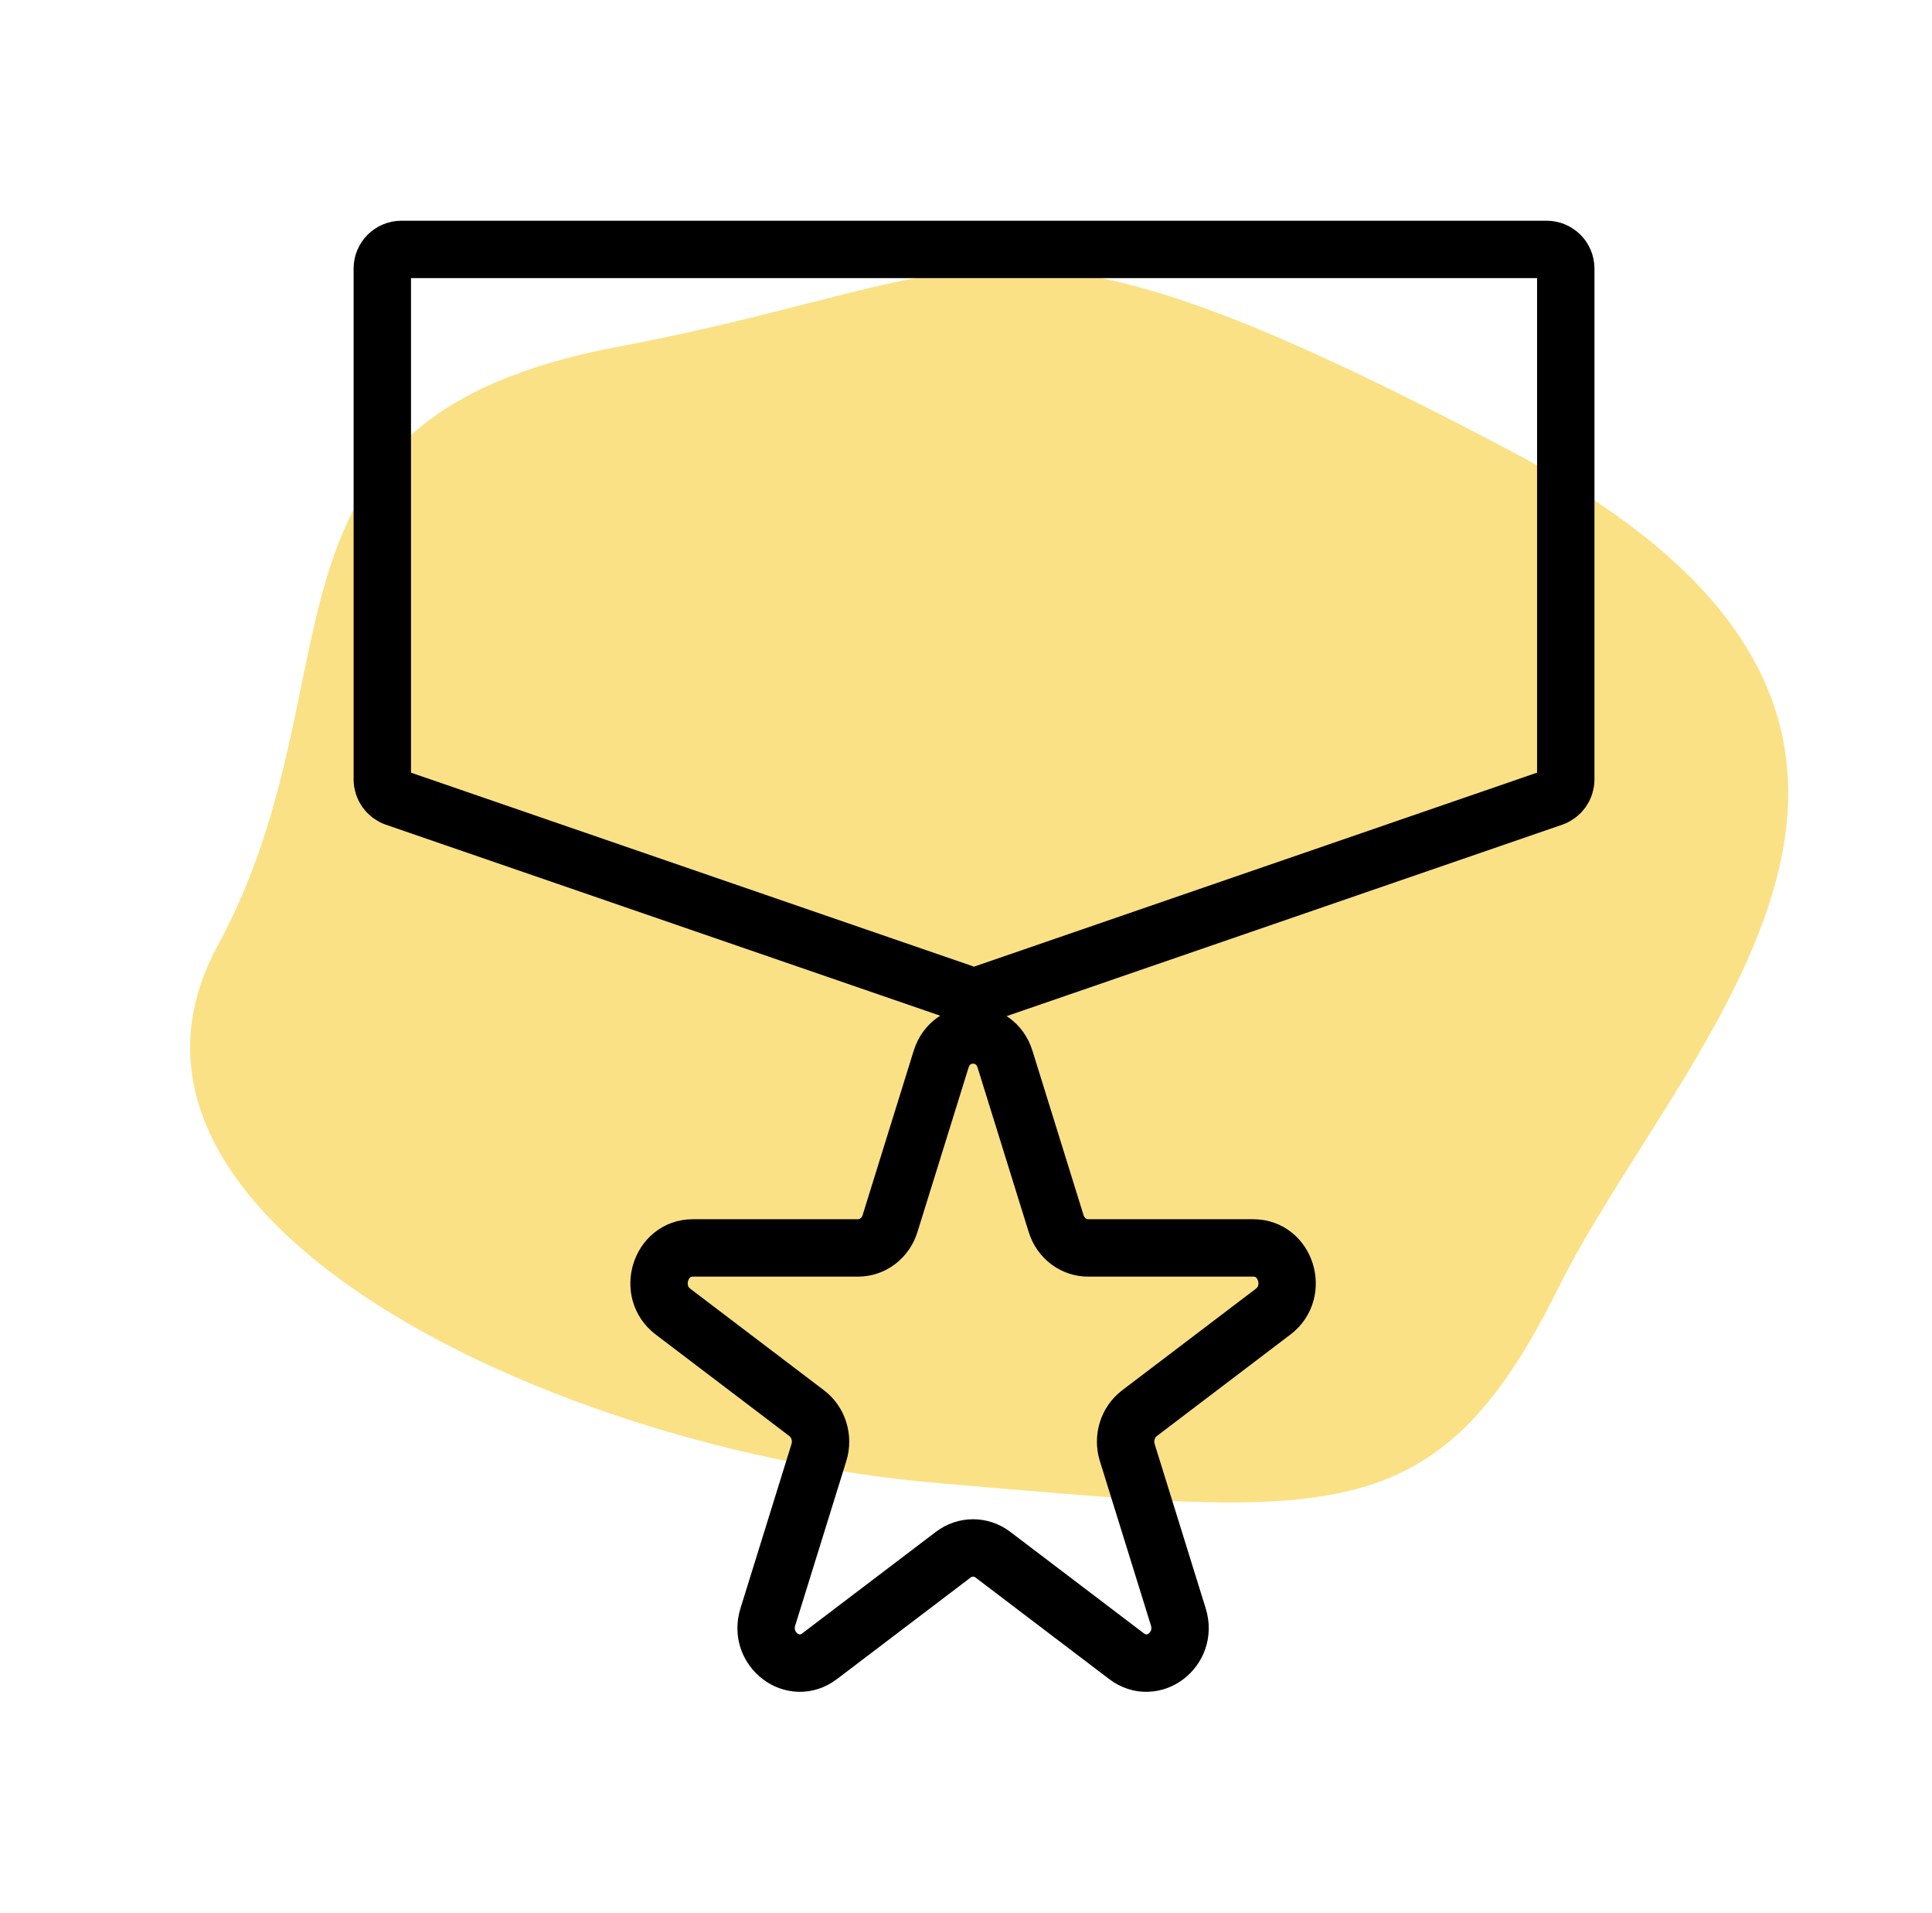
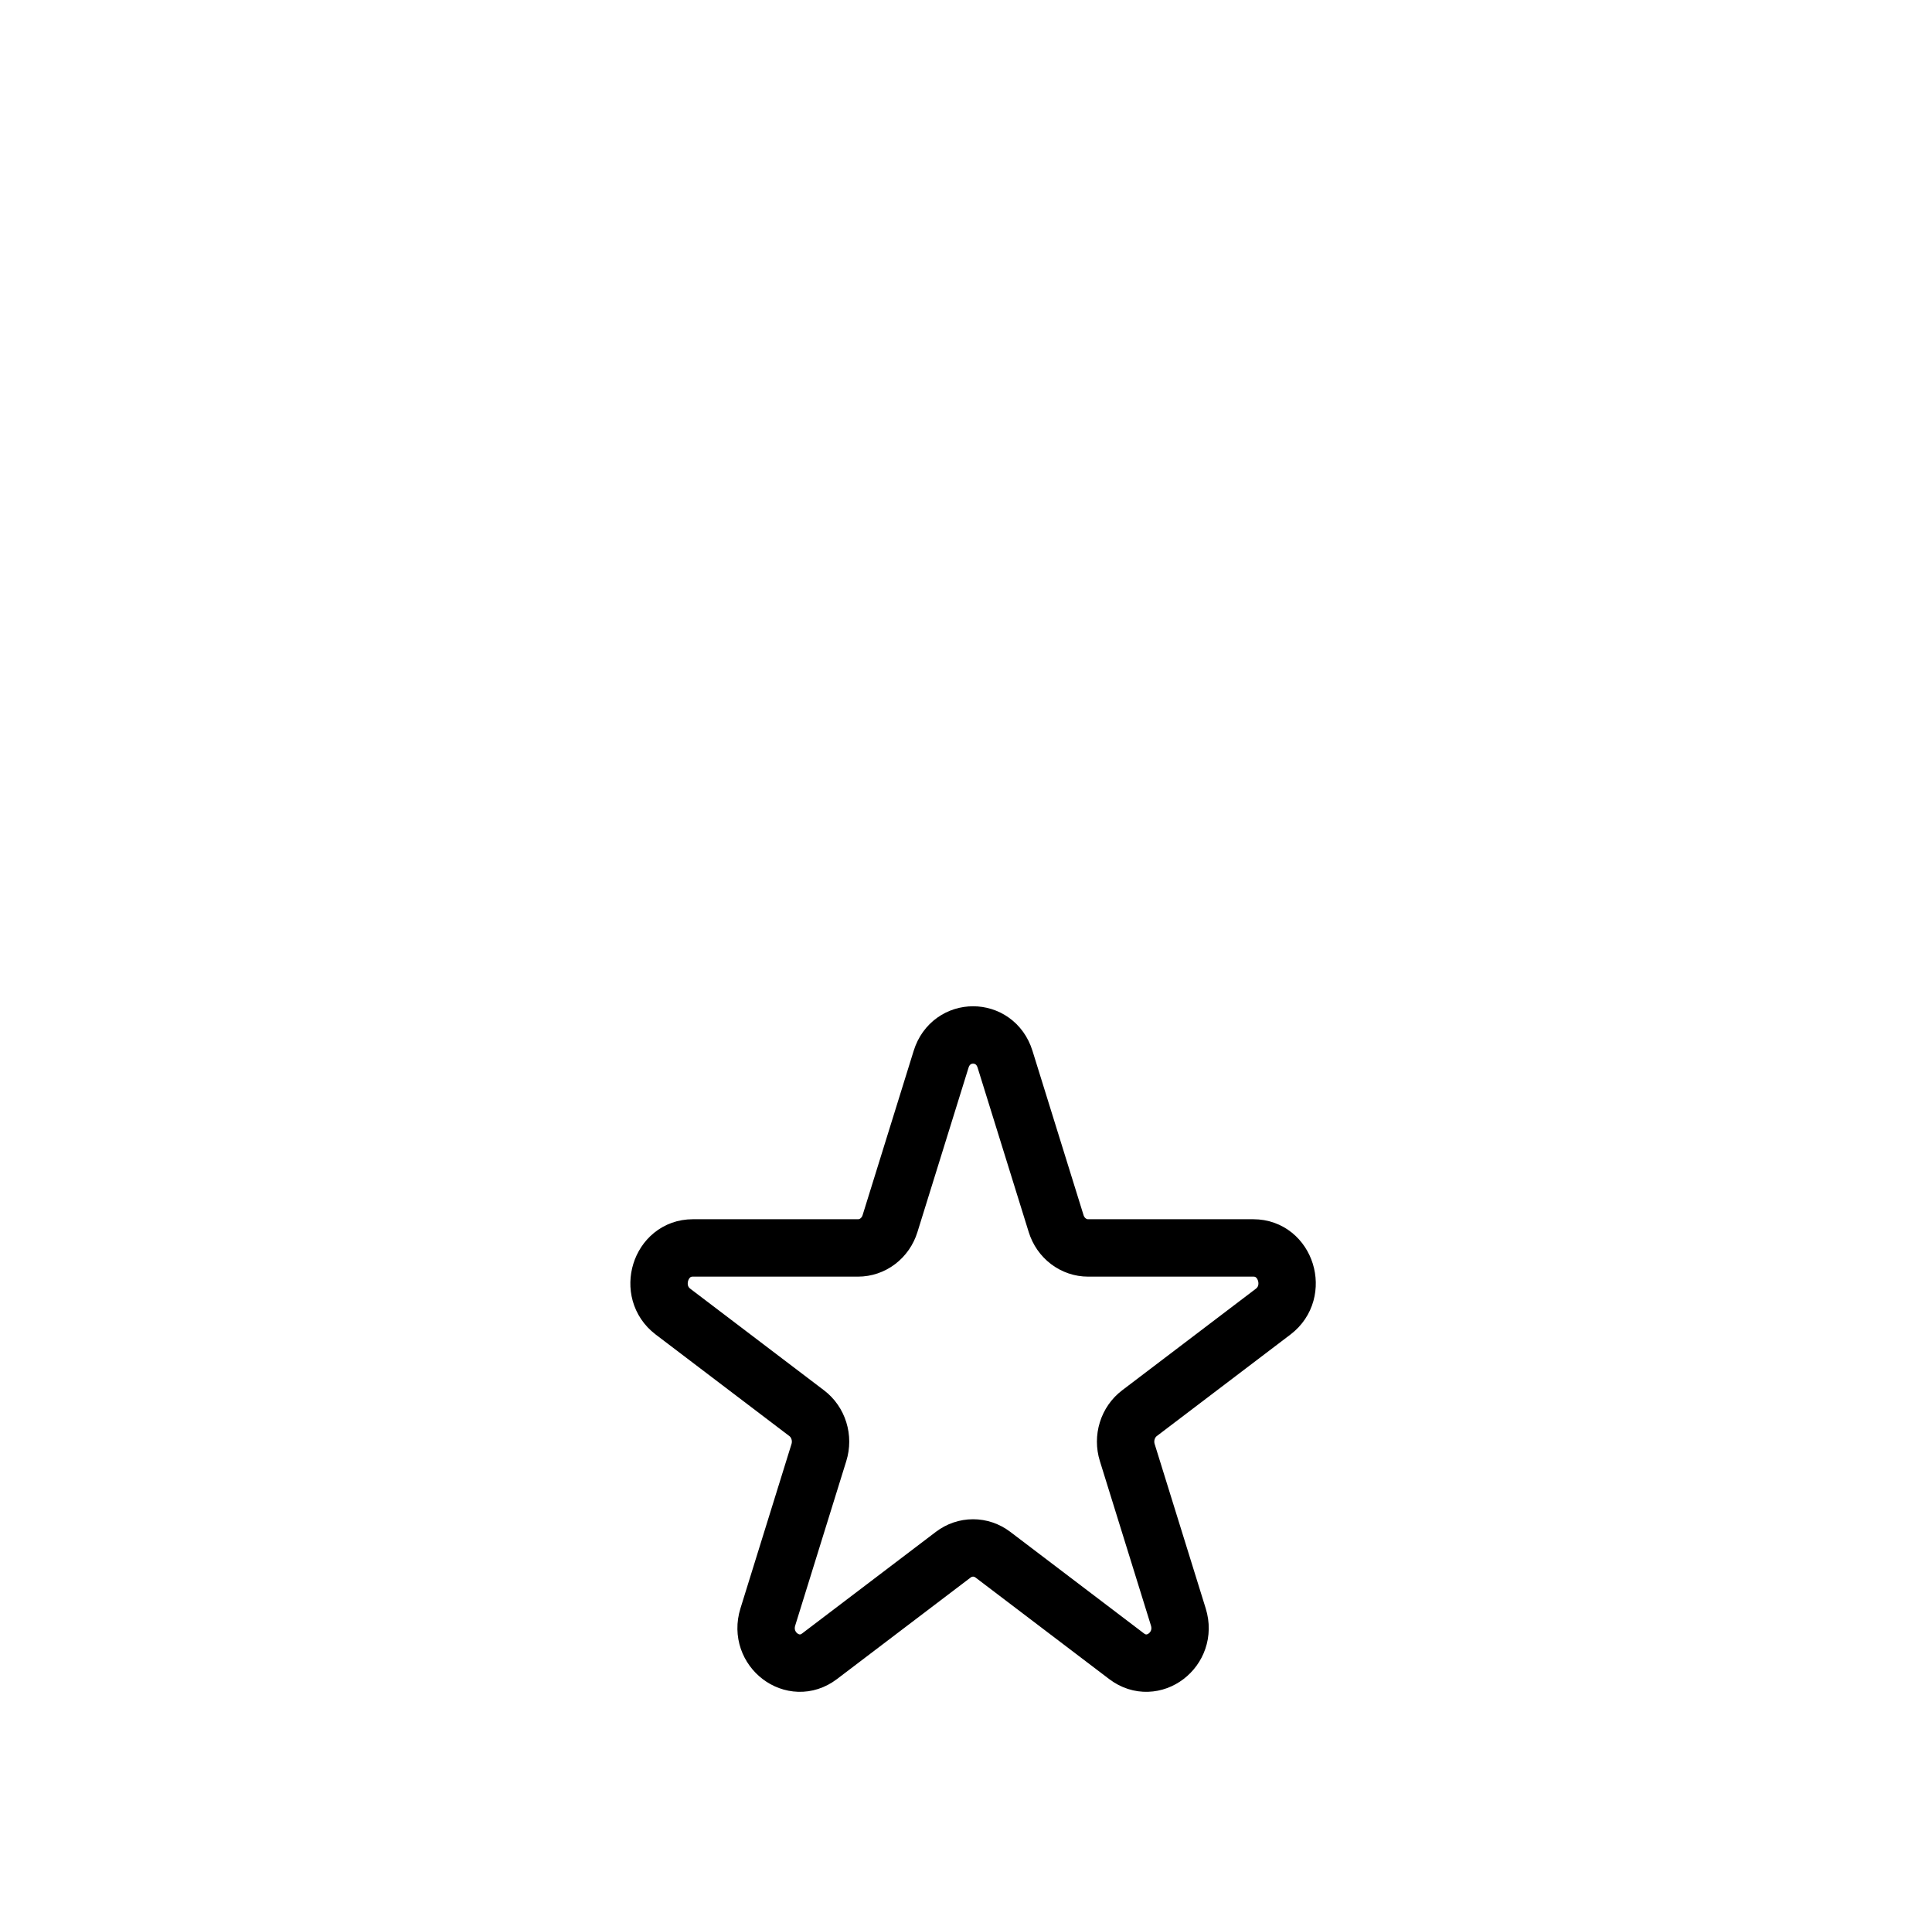
<svg xmlns="http://www.w3.org/2000/svg" width="101" height="100" viewBox="0 0 101 100" fill="none">
  <g clip-path="url(#clip0_430_1538)">
-     <path d="M11.367 49.457C3.664 63.675 28.682 75.799 49.108 77.527C69.534 79.255 75.049 80.257 81.462 67.328C87.875 54.398 106.261 37.968 78.962 23.564C51.663 9.16 52.339 14.349 32.266 18.132C12.193 21.915 19.069 35.238 11.367 49.457Z" fill="#FBE186" />
    <path d="M49.198 55.367C49.725 53.673 52.016 53.673 52.542 55.367L55.213 63.96C55.328 64.328 55.551 64.65 55.851 64.877C56.151 65.105 56.512 65.228 56.883 65.228H65.525C67.229 65.228 67.936 67.508 66.559 68.556L59.568 73.866C59.268 74.094 59.044 74.416 58.93 74.785C58.815 75.154 58.815 75.552 58.93 75.921L61.599 84.514C62.126 86.21 60.271 87.618 58.895 86.57L51.904 81.26C51.603 81.032 51.241 80.909 50.87 80.909C50.498 80.909 50.137 81.032 49.836 81.26L42.845 86.57C41.469 87.618 39.614 86.208 40.141 84.514L42.81 75.921C42.925 75.552 42.925 75.154 42.81 74.785C42.696 74.416 42.472 74.094 42.172 73.866L35.181 68.556C33.803 67.508 34.513 65.228 36.215 65.228H44.855C45.226 65.228 45.588 65.106 45.888 64.878C46.188 64.65 46.412 64.329 46.527 63.96L49.198 55.367Z" stroke="black" stroke-width="3" stroke-linecap="round" stroke-linejoin="round" />
-     <path d="M19.986 14.037C19.986 13.485 20.434 13.037 20.986 13.037H80.854C81.406 13.037 81.854 13.485 81.854 14.037V40.742C81.854 41.169 81.583 41.548 81.179 41.688L51.245 52C51.034 52.072 50.805 52.072 50.594 52L20.66 41.688C20.257 41.548 19.986 41.169 19.986 40.742V14.037Z" stroke="black" stroke-width="3" />
  </g>
  <defs>
    <clipPath id="clip0_430_1538">
      <rect width="100" height="100" fill="white" transform="translate(0.9)" />
    </clipPath>
  </defs>
</svg>